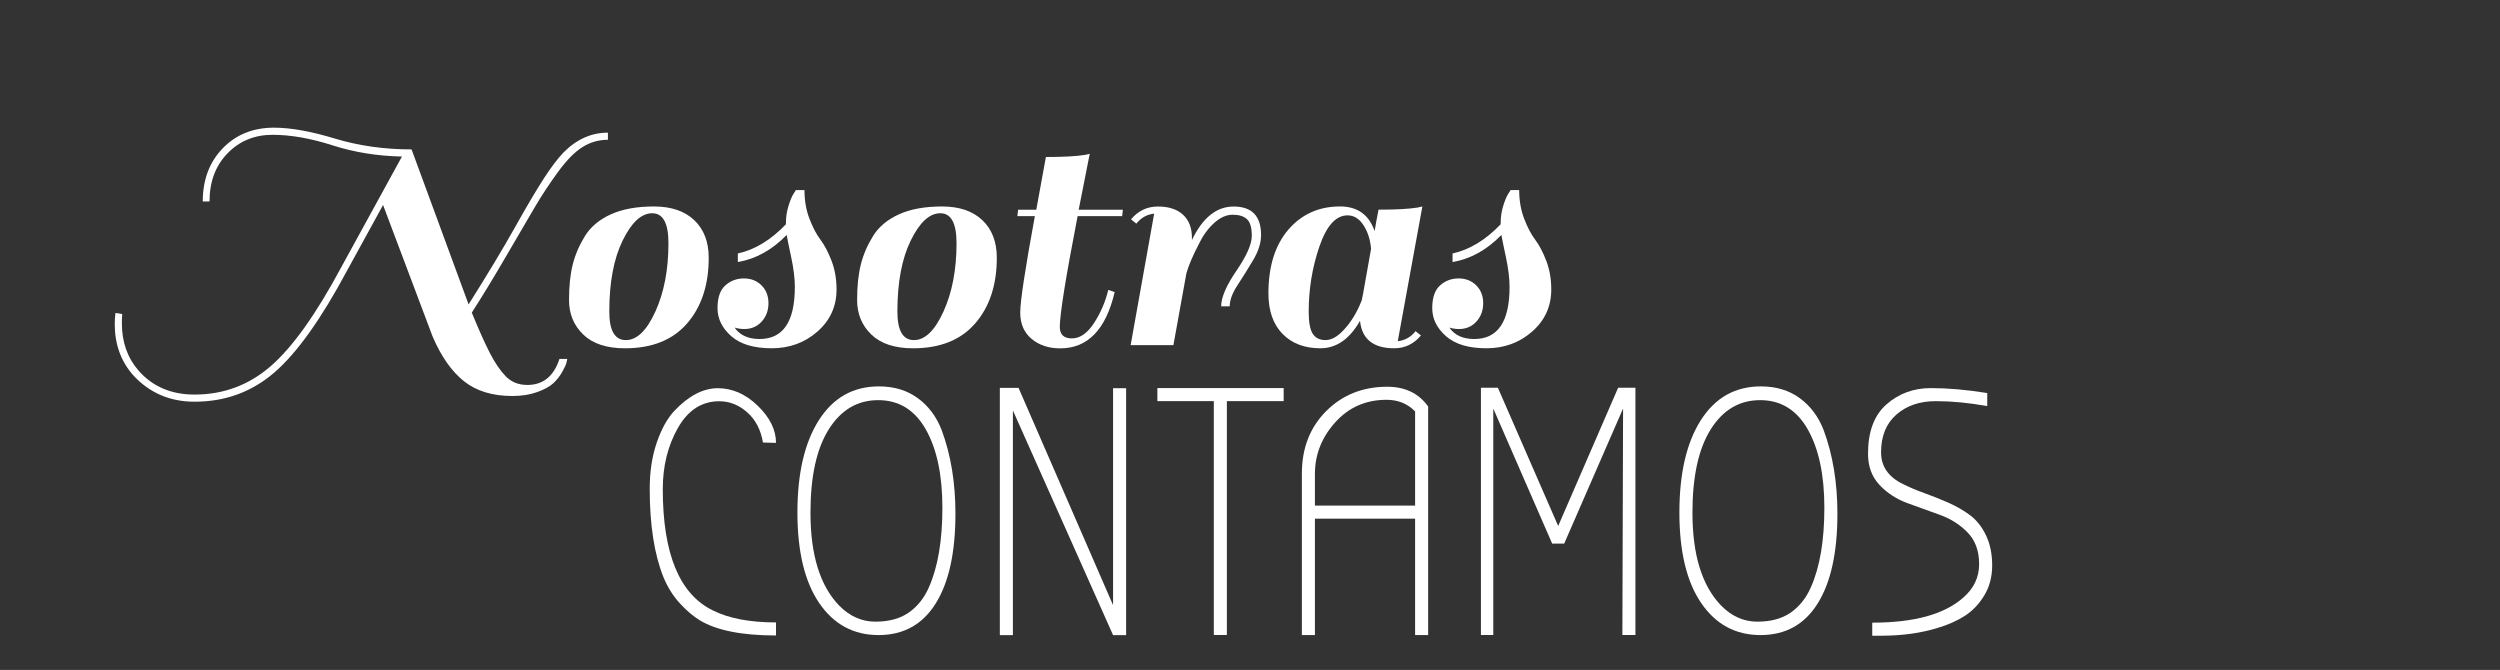
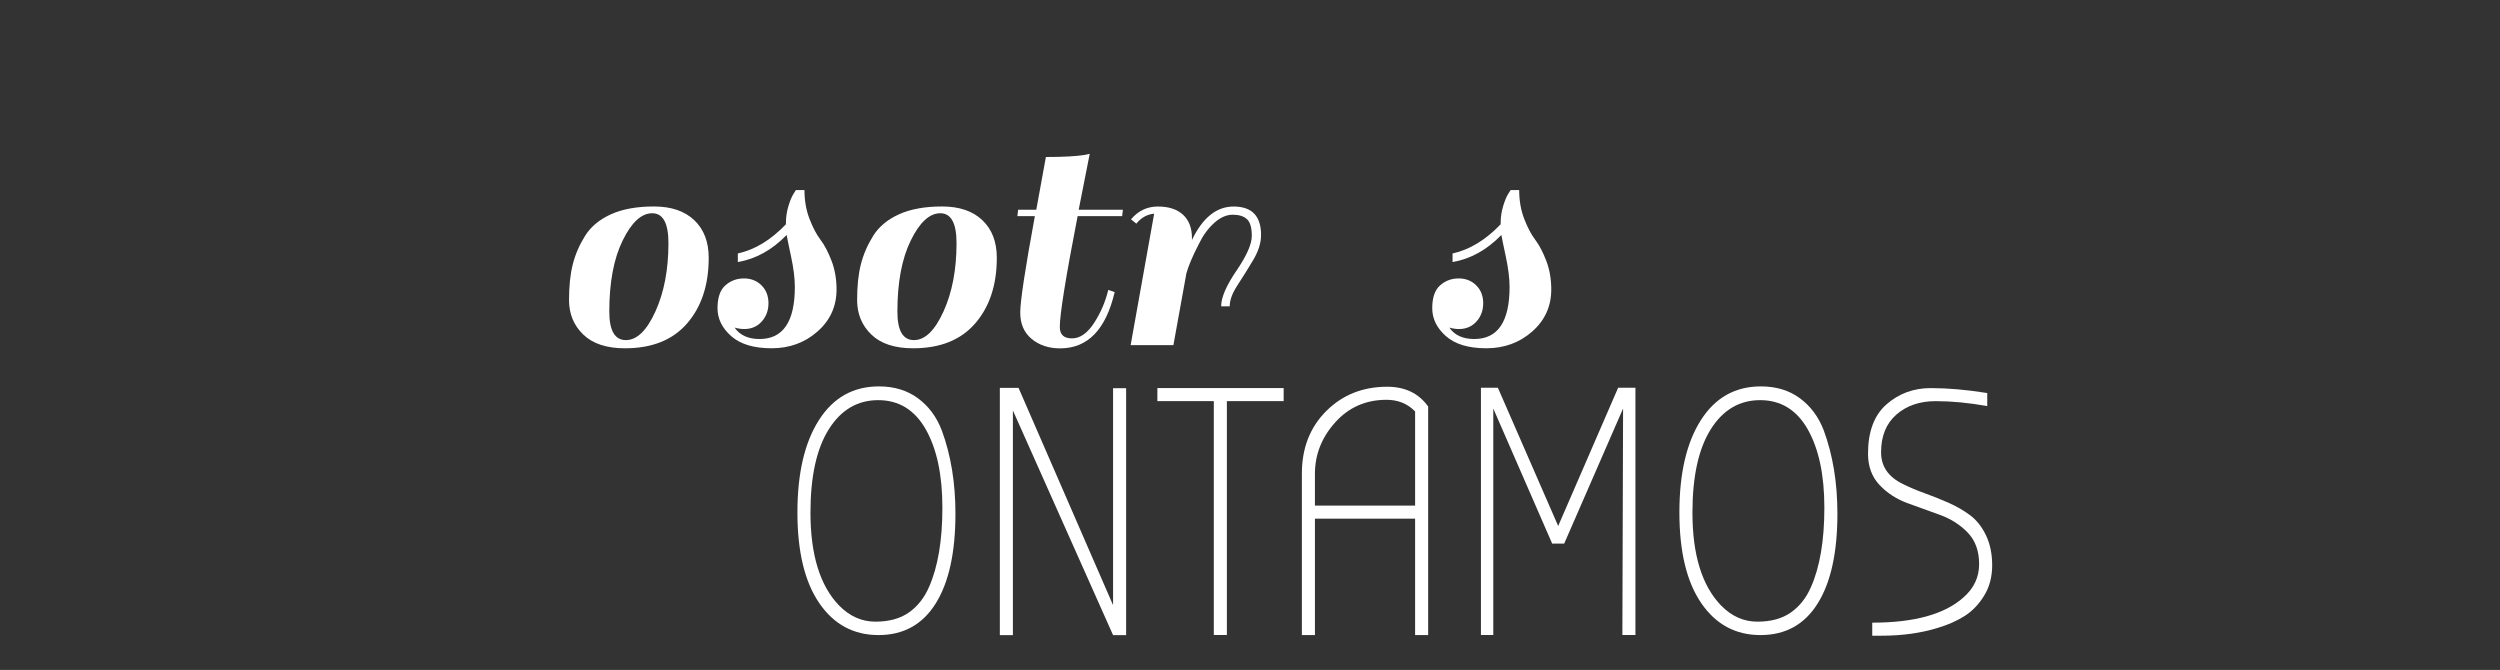
<svg xmlns="http://www.w3.org/2000/svg" width="248.148mm" height="66.496mm" viewBox="0 0 248.148 66.496" version="1.1" id="svg393">
  <rect x="0" y="0" width="248.148" height="66.496" fill="#333333" stroke="none" />
  <defs id="defs387" />
  <rect style="fill:none;stroke-width:0.4;stop-color:#000000" id="rect366" width="248.148" height="66.496" x="6.9628904e-06" y="-8.9062496e-06" />
  <g id="g46" transform="matrix(0.353,0,0,-0.353,52.348,38.21)" style="fill:#ffffff">
-     <path d="m 0,0 c 4.408,0 7.414,2.439 9.018,7.314 h 2.204 C 11.154,7.049 11.071,6.681 10.972,6.213 10.871,5.746 10.486,4.91 9.819,3.708 9.15,2.505 8.316,1.437 7.314,0.501 6.312,-0.434 4.792,-1.268 2.755,-2.004 0.717,-2.738 -1.604,-3.105 -4.209,-3.105 c -5.61,0 -10.154,1.386 -13.627,4.158 -3.474,2.772 -6.412,6.964 -8.817,12.574 L -40.581,50.601 -50.701,32.164 C -57.982,18.537 -64.796,8.985 -71.142,3.508 c -6.346,-5.477 -13.827,-8.217 -22.444,-8.217 -6.881,0 -12.593,2.439 -17.135,7.314 -3.541,3.943 -5.31,8.784 -5.31,14.53 0,1.002 0.066,2.036 0.201,3.105 l 1.903,-0.3 c -0.067,-0.869 -0.099,-1.738 -0.099,-2.605 0,-5.278 1.568,-9.72 4.709,-13.326 3.94,-4.475 9.183,-6.714 15.731,-6.714 8.148,0 15.296,2.673 21.442,8.016 6.145,5.345 12.758,14.629 19.84,27.855 l 17.033,31.062 c -6.88,0.133 -13.393,1.185 -19.539,3.156 -6.146,1.97 -11.757,2.956 -16.833,2.956 -5.077,0 -9.302,-1.737 -12.674,-5.21 -3.374,-3.475 -5.061,-7.984 -5.061,-13.527 h -1.903 c 0,6.078 1.869,11.054 5.61,14.929 3.74,3.874 8.55,5.812 14.429,5.812 4.675,0 10.371,-1.019 17.084,-3.056 6.714,-2.038 13.911,-3.056 21.593,-3.056 l 16.032,-43.586 c 5.344,8.482 9.702,15.731 13.076,21.743 3.372,6.011 6.077,10.587 8.116,13.727 2.037,3.139 3.858,5.543 5.461,7.214 3.673,3.74 7.848,5.611 12.525,5.611 v -2.003 c -2.606,0 -4.995,-0.686 -7.165,-2.055 C 13.309,65.514 11.037,63.209 8.667,59.97 6.295,56.729 4.141,53.473 2.204,50.2 0.266,46.927 -2.439,42.3 -5.912,36.322 c -3.474,-5.978 -6.713,-11.306 -9.719,-15.981 1.937,-4.744 3.622,-8.517 5.06,-11.322 1.435,-2.806 2.938,-5.01 4.509,-6.614 C -4.493,0.802 -2.473,0 0,0" style="fill:#ffffff;fill-opacity:1;fill-rule:nonzero;stroke:none" id="path48" />
-   </g>
+     </g>
  <g id="g50" transform="matrix(0.353,0,0,-0.353,60.478,30.928)" style="fill:#ffffff">
    <path d="m 0,0 c 0,-5.346 1.553,-8.017 4.659,-8.017 3.107,0 5.877,2.689 8.317,8.067 2.437,5.376 3.657,11.773 3.657,19.188 0,5.612 -1.521,8.416 -4.559,8.416 C 9.033,27.654 6.263,25.1 3.758,19.989 1.252,14.879 0,8.216 0,0 m -7.314,-6.463 c -2.673,2.57 -4.008,5.812 -4.008,9.719 0,3.908 0.35,7.248 1.051,10.02 0.702,2.771 1.854,5.444 3.458,8.016 1.602,2.571 4.023,4.592 7.264,6.062 3.239,1.468 7.279,2.205 12.124,2.205 4.842,0 8.617,-1.288 11.322,-3.858 2.706,-2.572 4.058,-6.097 4.058,-10.571 0,-7.615 -2.02,-13.762 -6.061,-18.437 -4.043,-4.676 -9.871,-7.013 -17.486,-7.013 -5.144,0 -9.052,1.285 -11.722,3.857" style="fill:#ffffff;fill-opacity:1;fill-rule:nonzero;stroke:none" id="path52" />
  </g>
  <g id="g54" transform="matrix(0.353,0,0,-0.353,75.394,33.65)" style="fill:#ffffff">
    <path d="m 0,0 c 6.613,0 9.92,4.876 9.92,14.629 0,2.405 -0.351,5.243 -1.052,8.517 C 8.167,26.418 7.749,28.457 7.615,29.259 3.54,25.05 -1.036,22.511 -6.111,21.644 v 2.404 c 4.809,1.068 9.318,3.807 13.526,8.217 v 0.4 c 0,1.604 0.233,3.172 0.701,4.709 0.467,1.536 0.935,2.672 1.404,3.407 l 0.701,1.103 h 2.404 c 0,-2.941 0.467,-5.629 1.403,-8.067 0.935,-2.439 1.97,-4.409 3.107,-5.912 1.135,-1.503 2.17,-3.473 3.105,-5.911 0.935,-2.439 1.404,-5.128 1.404,-8.066 0,-4.743 -1.789,-8.685 -5.361,-11.824 -3.575,-3.14 -7.866,-4.708 -12.876,-4.708 -5.01,0 -8.802,1.134 -11.373,3.406 -2.572,2.27 -3.857,4.892 -3.857,7.865 0,2.972 0.734,5.11 2.204,6.413 1.469,1.303 3.207,1.954 5.211,1.954 2.004,0 3.657,-0.651 4.96,-1.954 1.302,-1.303 1.953,-2.973 1.953,-5.01 0,-2.038 -0.635,-3.758 -1.903,-5.16 -1.27,-1.403 -2.907,-2.104 -4.911,-2.104 -0.868,0 -1.77,0.132 -2.705,0.401 C -5.545,1.068 -3.206,0 0,0" style="fill:#ffffff;fill-opacity:1;fill-rule:nonzero;stroke:none" id="path56" />
  </g>
  <g id="g58" transform="matrix(0.353,0,0,-0.353,89.074,30.928)" style="fill:#ffffff">
    <path d="m 0,0 c 0,-5.346 1.553,-8.017 4.659,-8.017 3.107,0 5.877,2.689 8.317,8.067 2.437,5.376 3.657,11.773 3.657,19.188 0,5.612 -1.521,8.416 -4.559,8.416 C 9.033,27.654 6.263,25.1 3.758,19.989 1.252,14.879 0,8.216 0,0 m -7.314,-6.463 c -2.673,2.57 -4.008,5.812 -4.008,9.719 0,3.908 0.35,7.248 1.051,10.02 0.702,2.771 1.854,5.444 3.458,8.016 1.602,2.571 4.023,4.592 7.264,6.062 3.239,1.468 7.279,2.205 12.124,2.205 4.842,0 8.617,-1.288 11.322,-3.858 2.706,-2.572 4.058,-6.097 4.058,-10.571 0,-7.615 -2.02,-13.762 -6.061,-18.437 -4.043,-4.676 -9.871,-7.013 -17.486,-7.013 -5.144,0 -9.052,1.285 -11.722,3.857" style="fill:#ffffff;fill-opacity:1;fill-rule:nonzero;stroke:none" id="path60" />
  </g>
  <g id="g62" transform="matrix(0.353,0,0,-0.353,102.86,20.819)" style="fill:#ffffff">
    <path d="m 0,0 2.705,14.83 c 4.943,0 8.617,0.2 11.023,0.601 l 1.302,0.3 C 14.094,11.056 13.059,5.812 11.924,0 H 24.349 L 24.148,-1.803 H 11.623 c -3.341,-17.234 -5.01,-27.622 -5.01,-31.162 0,-2.139 1.135,-3.207 3.407,-3.207 2.27,0 4.341,1.437 6.212,4.309 1.87,2.872 3.206,5.977 4.008,9.319 l 1.804,-0.602 c -2.473,-10.555 -7.582,-15.831 -15.33,-15.831 -3.207,0 -5.879,0.886 -8.017,2.656 -2.138,1.768 -3.206,4.241 -3.206,7.414 0,3.172 1.368,12.207 4.109,27.104 H -5.311 L -5.11,0 Z" style="fill:#ffffff;fill-opacity:1;fill-rule:nonzero;stroke:none" id="path64" />
  </g>
  <g id="g66" transform="matrix(0.353,0,0,-0.353,112.262,21.773)" style="fill:#ffffff">
    <path d="m 0,0 c 2.004,2.405 4.524,3.607 7.565,3.607 3.039,0 5.394,-0.768 7.064,-2.304 1.669,-1.537 2.506,-3.707 2.506,-6.513 v -0.602 c 3.006,6.279 6.913,9.419 11.722,9.419 5.144,0 7.716,-2.672 7.716,-8.015 0,-2.205 -0.736,-4.544 -2.205,-7.015 -1.47,-2.472 -2.939,-4.826 -4.408,-7.063 -1.471,-2.24 -2.204,-4.226 -2.204,-5.962 h -2.405 c 0,2.47 1.435,5.811 4.308,10.019 2.871,4.209 4.309,7.465 4.309,9.77 0,2.305 -0.451,3.873 -1.353,4.709 -0.902,0.835 -2.239,1.253 -4.008,1.253 -1.771,0 -3.506,-0.769 -5.211,-2.305 -1.703,-1.537 -3.123,-3.474 -4.257,-5.811 -1.804,-3.474 -3.007,-6.313 -3.608,-8.517 v -0.101 L 11.924,-35.37 H -0.1 L 6.513,1.604 C 4.509,1.403 2.839,0.467 1.503,-1.202 Z" style="fill:#ffffff;fill-opacity:1;fill-rule:nonzero;stroke:none" id="path68" />
  </g>
  <g id="g70" transform="matrix(0.353,0,0,-0.353,130.307,33.137)" style="fill:#ffffff">
-     <path d="m 0,0 c 0.767,-1.17 1.954,-1.754 3.557,-1.754 1.603,0 3.239,0.868 4.91,2.606 2.204,2.27 3.973,5.143 5.31,8.617 0.201,0.867 0.584,2.956 1.153,6.262 0.566,3.307 1.051,6.028 1.453,8.166 -0.201,2.539 -0.903,4.743 -2.105,6.614 -1.202,1.869 -2.705,2.805 -4.508,2.805 -3.275,0 -5.913,-2.922 -7.916,-8.767 C -0.15,18.703 -1.152,12.607 -1.152,6.263 -1.152,3.257 -0.769,1.168 0,0 m 22.896,-4.058 c -5.879,0 -9.086,2.571 -9.62,7.715 -2.94,-5.144 -6.647,-7.715 -11.122,-7.715 -4.476,0 -8.033,1.353 -10.672,4.058 -2.638,2.705 -3.957,6.496 -3.957,11.373 0,7.614 1.87,13.592 5.611,17.936 3.74,4.34 8.583,6.512 14.529,6.512 4.875,0 8.116,-2.304 9.72,-6.914 0.333,2.004 0.701,4.008 1.101,6.012 4.943,0 8.618,0.201 11.023,0.602 l 1.302,0.3 -6.914,-37.875 c 2.004,0.2 3.673,1.135 5.01,2.806 l 1.503,-1.203 c -2.004,-2.404 -4.509,-3.607 -7.514,-3.607" style="fill:#ffffff;fill-opacity:1;fill-rule:nonzero;stroke:none" id="path72" />
-   </g>
+     </g>
  <g id="g74" transform="matrix(0.353,0,0,-0.353,146.337,33.65)" style="fill:#ffffff">
    <path d="m 0,0 c 6.613,0 9.92,4.876 9.92,14.629 0,2.405 -0.351,5.243 -1.052,8.517 C 8.167,26.418 7.749,28.457 7.615,29.259 3.54,25.05 -1.036,22.511 -6.111,21.644 v 2.404 c 4.809,1.068 9.318,3.807 13.526,8.217 v 0.4 c 0,1.604 0.233,3.172 0.701,4.709 0.467,1.536 0.935,2.672 1.404,3.407 l 0.701,1.103 h 2.404 c 0,-2.941 0.467,-5.629 1.403,-8.067 0.935,-2.439 1.97,-4.409 3.107,-5.912 1.135,-1.503 2.17,-3.473 3.105,-5.911 0.935,-2.439 1.404,-5.128 1.404,-8.066 0,-4.743 -1.789,-8.685 -5.361,-11.824 -3.575,-3.14 -7.866,-4.708 -12.876,-4.708 -5.01,0 -8.802,1.134 -11.373,3.406 -2.572,2.27 -3.857,4.892 -3.857,7.865 0,2.972 0.734,5.11 2.204,6.413 1.469,1.303 3.207,1.954 5.211,1.954 2.004,0 3.657,-0.651 4.96,-1.954 1.302,-1.303 1.953,-2.973 1.953,-5.01 0,-2.038 -0.635,-3.758 -1.903,-5.16 -1.27,-1.403 -2.907,-2.104 -4.911,-2.104 -0.868,0 -1.77,0.132 -2.705,0.401 C -5.545,1.068 -3.206,0 0,0" style="fill:#ffffff;fill-opacity:1;fill-rule:nonzero;stroke:none" id="path76" />
  </g>
  <g id="g78" transform="matrix(0.353,0,0,-0.353,77.026,43.959)" style="fill:#ffffff">
-     <path d="m 0,0 -3.67,0.099 c -0.596,3.57 -2.067,6.397 -4.414,8.48 -2.348,2.083 -4.976,3.124 -7.885,3.124 -4.894,0 -8.762,-2.496 -11.604,-7.488 -2.844,-4.993 -4.265,-10.729 -4.265,-17.208 0,-18.186 4.693,-29.558 14.084,-34.119 4.495,-2.249 10.414,-3.373 17.754,-3.373 v -3.67 c -9.589,0 -16.729,1.422 -21.424,4.265 -1.852,1.123 -3.72,2.71 -5.604,4.761 -1.884,2.049 -3.422,4.496 -4.612,7.34 -2.579,6.412 -3.868,14.711 -3.868,24.894 0,4.827 0.66,9.158 1.984,12.994 1.322,3.834 2.975,6.809 4.959,8.926 4.032,4.231 8.099,6.348 12.2,6.348 4.098,0 7.85,-1.653 11.257,-4.959 C -1.703,7.106 0,3.636 0,0" style="fill:#ffffff;fill-opacity:1;fill-rule:nonzero;stroke:none" id="path80" />
-   </g>
+     </g>
  <g id="g82" transform="matrix(0.353,0,0,-0.353,93.541,50.397)" style="fill:#ffffff">
    <path d="m 0,0 c 0,9.189 -1.555,16.529 -4.662,22.019 -3.109,5.487 -7.572,8.232 -13.39,8.232 -5.819,0 -10.448,-2.728 -13.885,-8.183 -3.44,-5.455 -5.158,-13.275 -5.158,-23.457 0,-11.837 2.678,-20.531 8.033,-26.086 2.976,-3.042 6.381,-4.562 10.216,-4.562 3.834,0 6.976,0.859 9.423,2.579 2.445,1.719 4.33,4.1 5.653,7.142 C -1.257,-16.631 0,-9.191 0,0 m 3.669,-1.687 c 0,-10.91 -1.852,-19.325 -5.554,-25.242 -3.704,-5.919 -9.059,-8.877 -16.068,-8.877 -7.009,0 -12.564,2.992 -16.662,8.977 -4.101,5.983 -6.15,14.48 -6.15,25.49 0,11.009 2.016,19.671 6.05,25.985 4.032,6.315 9.653,9.473 16.861,9.473 4.298,0 7.951,-1.108 10.96,-3.323 3.008,-2.216 5.24,-5.207 6.695,-8.976 C 2.38,14.877 3.669,7.042 3.669,-1.687" style="fill:#ffffff;fill-opacity:1;fill-rule:nonzero;stroke:none" id="path84" />
  </g>
  <g id="g86" transform="matrix(0.353,0,0,-0.353,100.539,40.74)" style="fill:#ffffff">
    <path d="M 0,0 V -63.18 H -3.67 V 6.349 H 1.587 L 28.168,-54.749 V 6.249 h 3.67 V -63.18 h -3.67 z" style="fill:#ffffff;fill-opacity:1;fill-rule:nonzero;stroke:none" id="path88" />
  </g>
  <g id="g90" transform="matrix(0.353,0,0,-0.353,121.778,63.028)" style="fill:#ffffff">
    <path d="m 0,0 h -3.67 v 65.759 h -15.87 v 3.67 h 35.508 v -3.67 H 0 Z" style="fill:#ffffff;fill-opacity:1;fill-rule:nonzero;stroke:none" id="path92" />
  </g>
  <g id="g94" transform="matrix(0.353,0,0,-0.353,140.462,50.187)" style="fill:#ffffff">
    <path d="m 0,0 v 26.482 c -2.117,2.182 -4.795,3.273 -8.034,3.273 -5.82,0 -10.63,-2.116 -14.432,-6.348 -3.803,-4.232 -5.703,-9.059 -5.703,-14.48 V 0 Z M 3.67,27.871 V -36.4 H 0 V -3.67 H -28.169 V -36.4 h -3.669 V 9.025 c 0,7.142 2.28,12.994 6.843,17.556 4.562,4.563 10.281,6.844 17.159,6.844 5.024,0 8.86,-1.852 11.506,-5.554" style="fill:#ffffff;fill-opacity:1;fill-rule:nonzero;stroke:none" id="path96" />
  </g>
  <g id="g98" transform="matrix(0.353,0,0,-0.353,161.036,63.028)" style="fill:#ffffff">
-     <path d="M 0,0 0.198,63.676 -16.365,25.688 h -3.372 L -36.301,63.676 V 0 h -3.471 v 69.528 h 4.76 L -18.052,30.647 -1.19,69.528 H 3.67 V 0 Z" style="fill:#ffffff;fill-opacity:1;fill-rule:nonzero;stroke:none" id="path100" />
+     <path d="M 0,0 0.198,63.676 -16.365,25.688 h -3.372 L -36.301,63.676 V 0 h -3.471 v 69.528 h 4.76 L -18.052,30.647 -1.19,69.528 H 3.67 V 0 " style="fill:#ffffff;fill-opacity:1;fill-rule:nonzero;stroke:none" id="path100" />
  </g>
  <g id="g102" transform="matrix(0.353,0,0,-0.353,181.085,50.397)" style="fill:#ffffff">
    <path d="m 0,0 c 0,9.189 -1.555,16.529 -4.662,22.019 -3.109,5.487 -7.572,8.232 -13.39,8.232 -5.819,0 -10.448,-2.728 -13.885,-8.183 -3.44,-5.455 -5.158,-13.275 -5.158,-23.457 0,-11.837 2.678,-20.531 8.033,-26.086 2.976,-3.042 6.381,-4.562 10.216,-4.562 3.834,0 6.976,0.859 9.423,2.579 2.445,1.719 4.33,4.1 5.653,7.142 C -1.257,-16.631 0,-9.191 0,0 m 3.669,-1.687 c 0,-10.91 -1.852,-19.325 -5.554,-25.242 -3.704,-5.919 -9.059,-8.877 -16.068,-8.877 -7.009,0 -12.564,2.992 -16.662,8.977 -4.101,5.983 -6.15,14.48 -6.15,25.49 0,11.009 2.016,19.671 6.05,25.985 4.032,6.315 9.653,9.473 16.861,9.473 4.298,0 7.951,-1.108 10.96,-3.323 3.008,-2.216 5.24,-5.207 6.695,-8.976 C 2.38,14.877 3.669,7.042 3.669,-1.687" style="fill:#ffffff;fill-opacity:1;fill-rule:nonzero;stroke:none" id="path104" />
  </g>
  <g id="g106" transform="matrix(0.353,0,0,-0.353,194.871,59.319)" style="fill:#ffffff">
    <path d="m 0,0 c 2.976,2.578 4.464,5.719 4.464,9.422 0,3.703 -1.076,6.661 -3.224,8.877 -2.149,2.215 -4.745,3.868 -7.786,4.96 -3.042,1.091 -6.1,2.197 -9.175,3.322 -3.074,1.124 -5.687,2.827 -7.835,5.108 -2.149,2.282 -3.223,5.207 -3.223,8.778 0,6.215 1.735,10.844 5.207,13.886 3.471,3.041 7.62,4.562 12.447,4.562 4.826,0 10.117,-0.463 15.87,-1.389 v -3.67 c -5.158,0.926 -9.985,1.389 -14.481,1.389 -4.497,0 -8.183,-1.257 -11.059,-3.768 -2.877,-2.514 -4.314,-6.051 -4.314,-10.614 0,-3.967 2.048,-6.942 6.149,-8.926 1.851,-0.926 3.884,-1.786 6.1,-2.579 2.214,-0.794 4.446,-1.686 6.695,-2.677 2.247,-0.993 4.28,-2.167 6.1,-3.522 C 3.752,21.804 5.24,19.919 6.397,17.506 7.554,15.091 8.134,12.281 8.134,9.075 8.134,5.867 7.39,3.04 5.901,0.595 4.414,-1.853 2.579,-3.77 0.396,-5.158 -1.785,-6.546 -4.331,-7.672 -7.24,-8.53 c -4.696,-1.455 -9.986,-2.182 -15.869,-2.182 h -2.48 v 3.67 C -13.82,-7.042 -5.291,-4.696 0,0" style="fill:#ffffff;fill-opacity:1;fill-rule:nonzero;stroke:none" id="path108" />
  </g>
</svg>